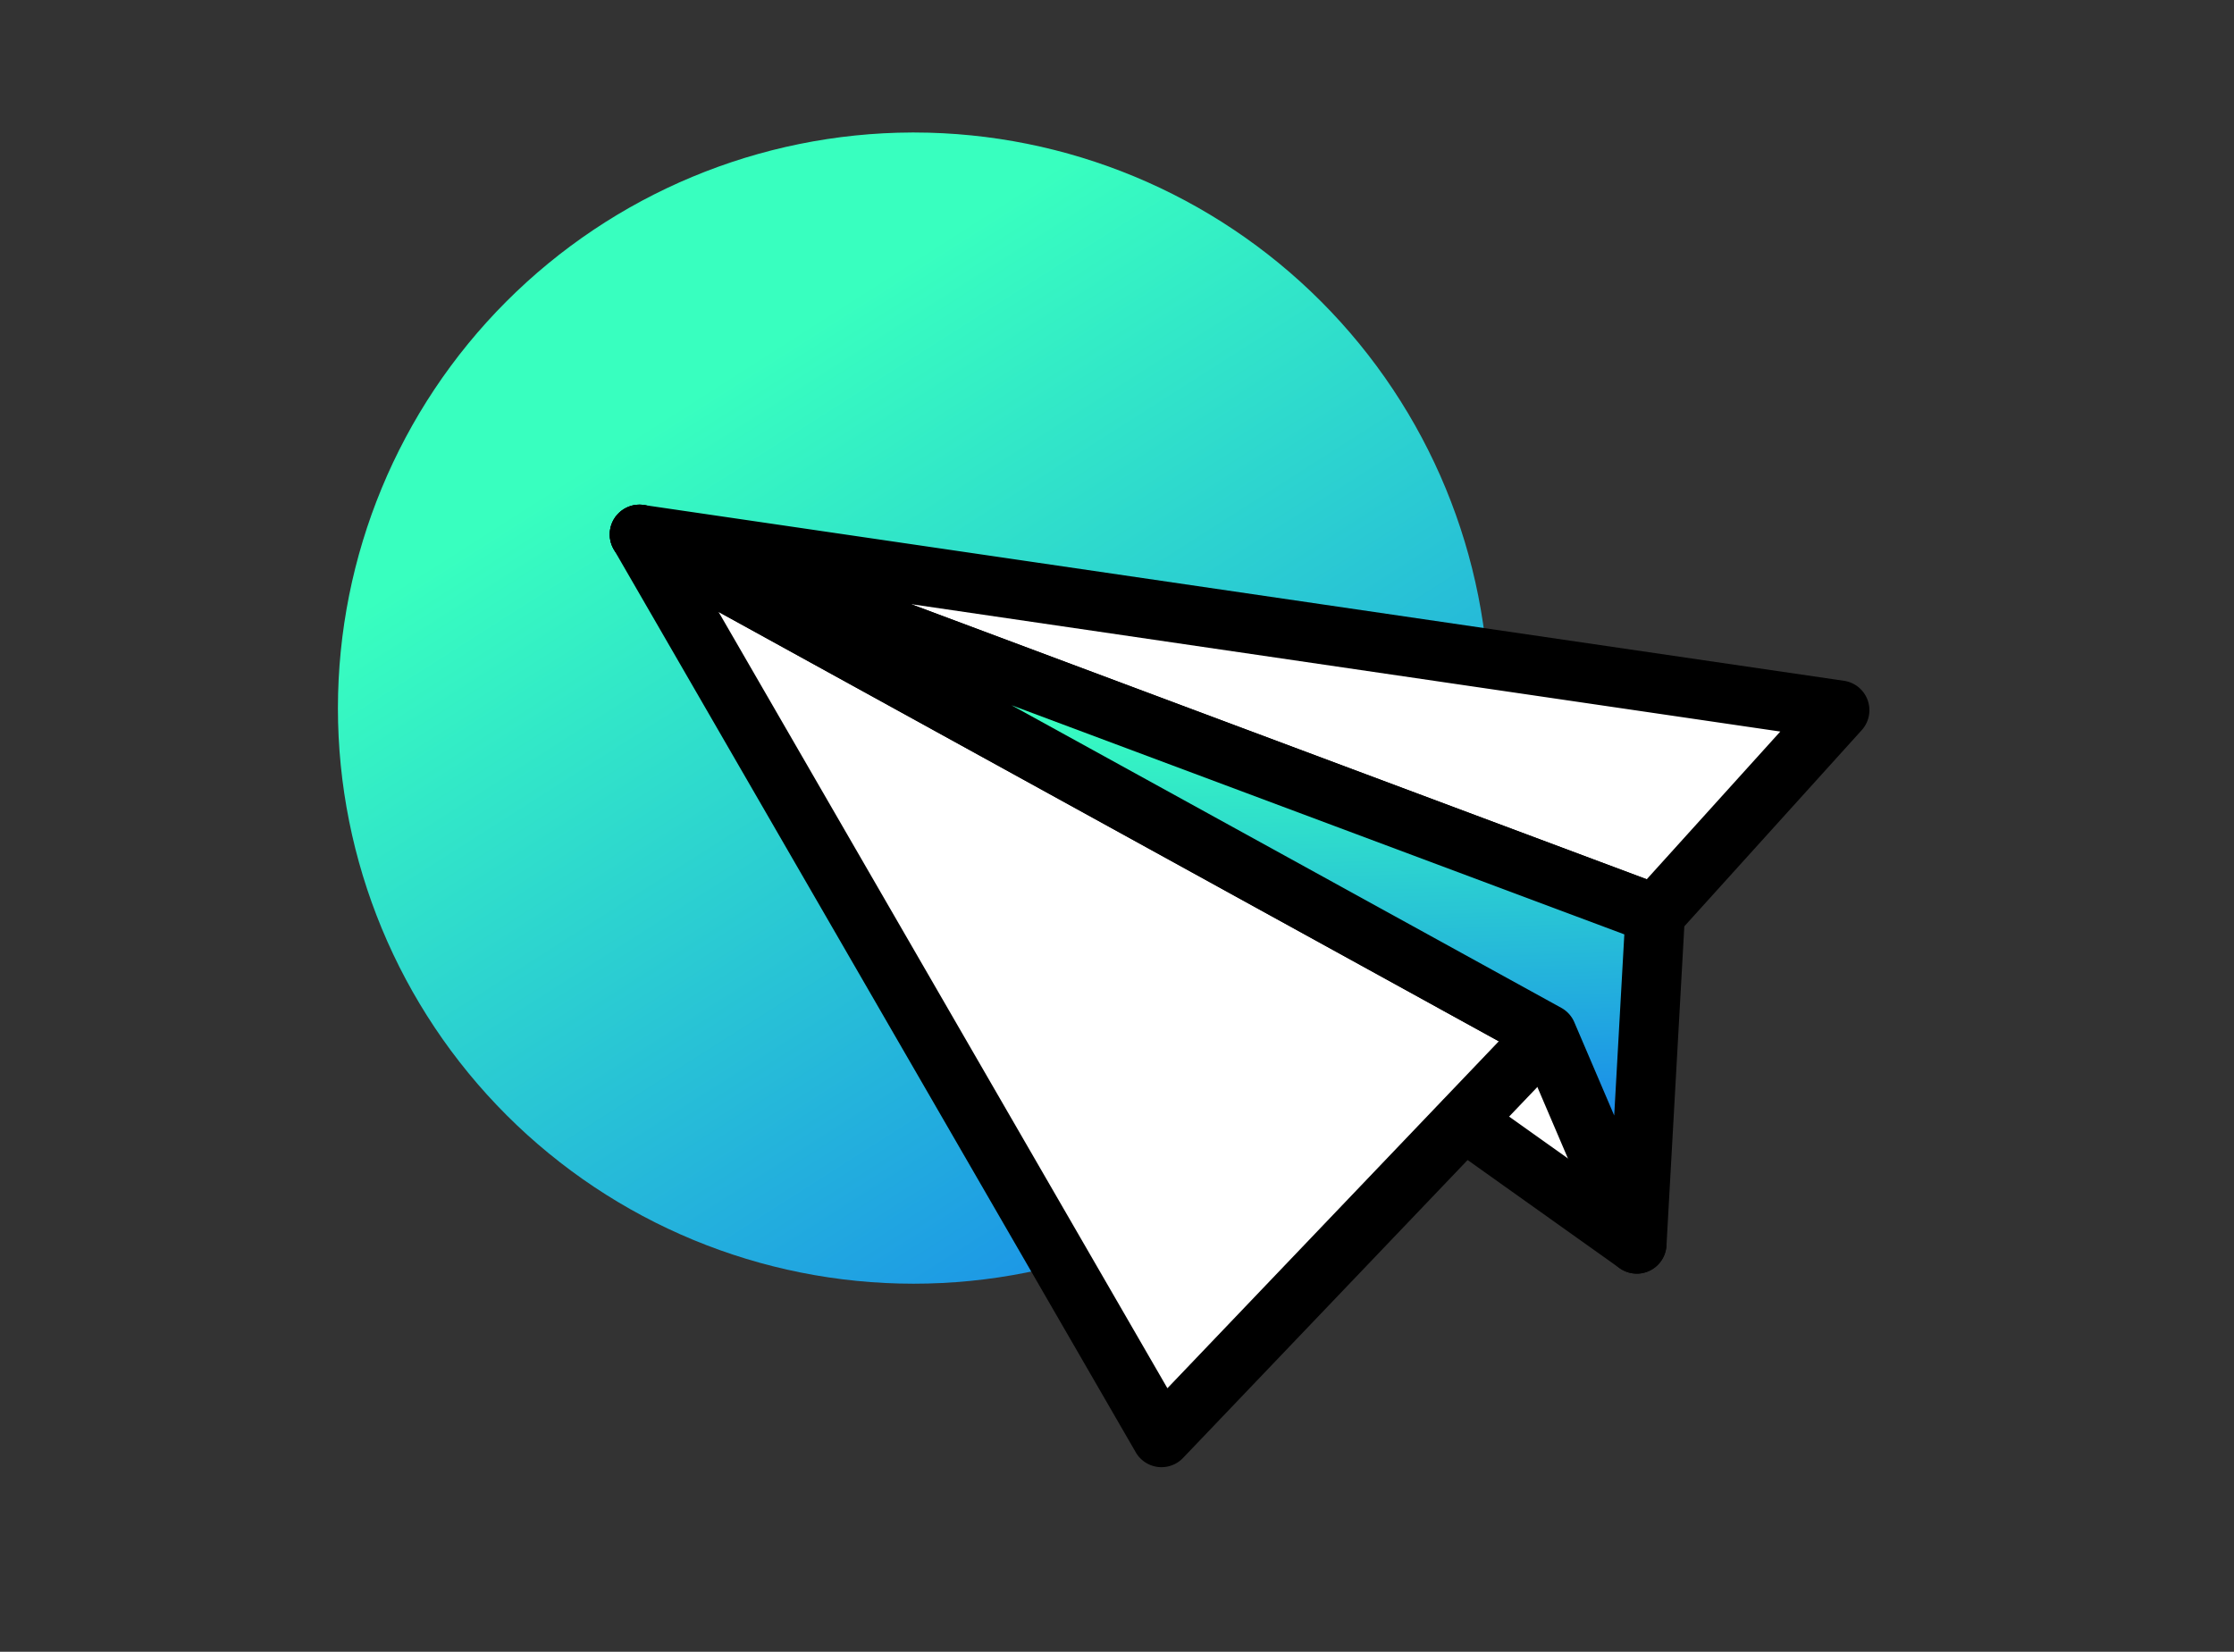
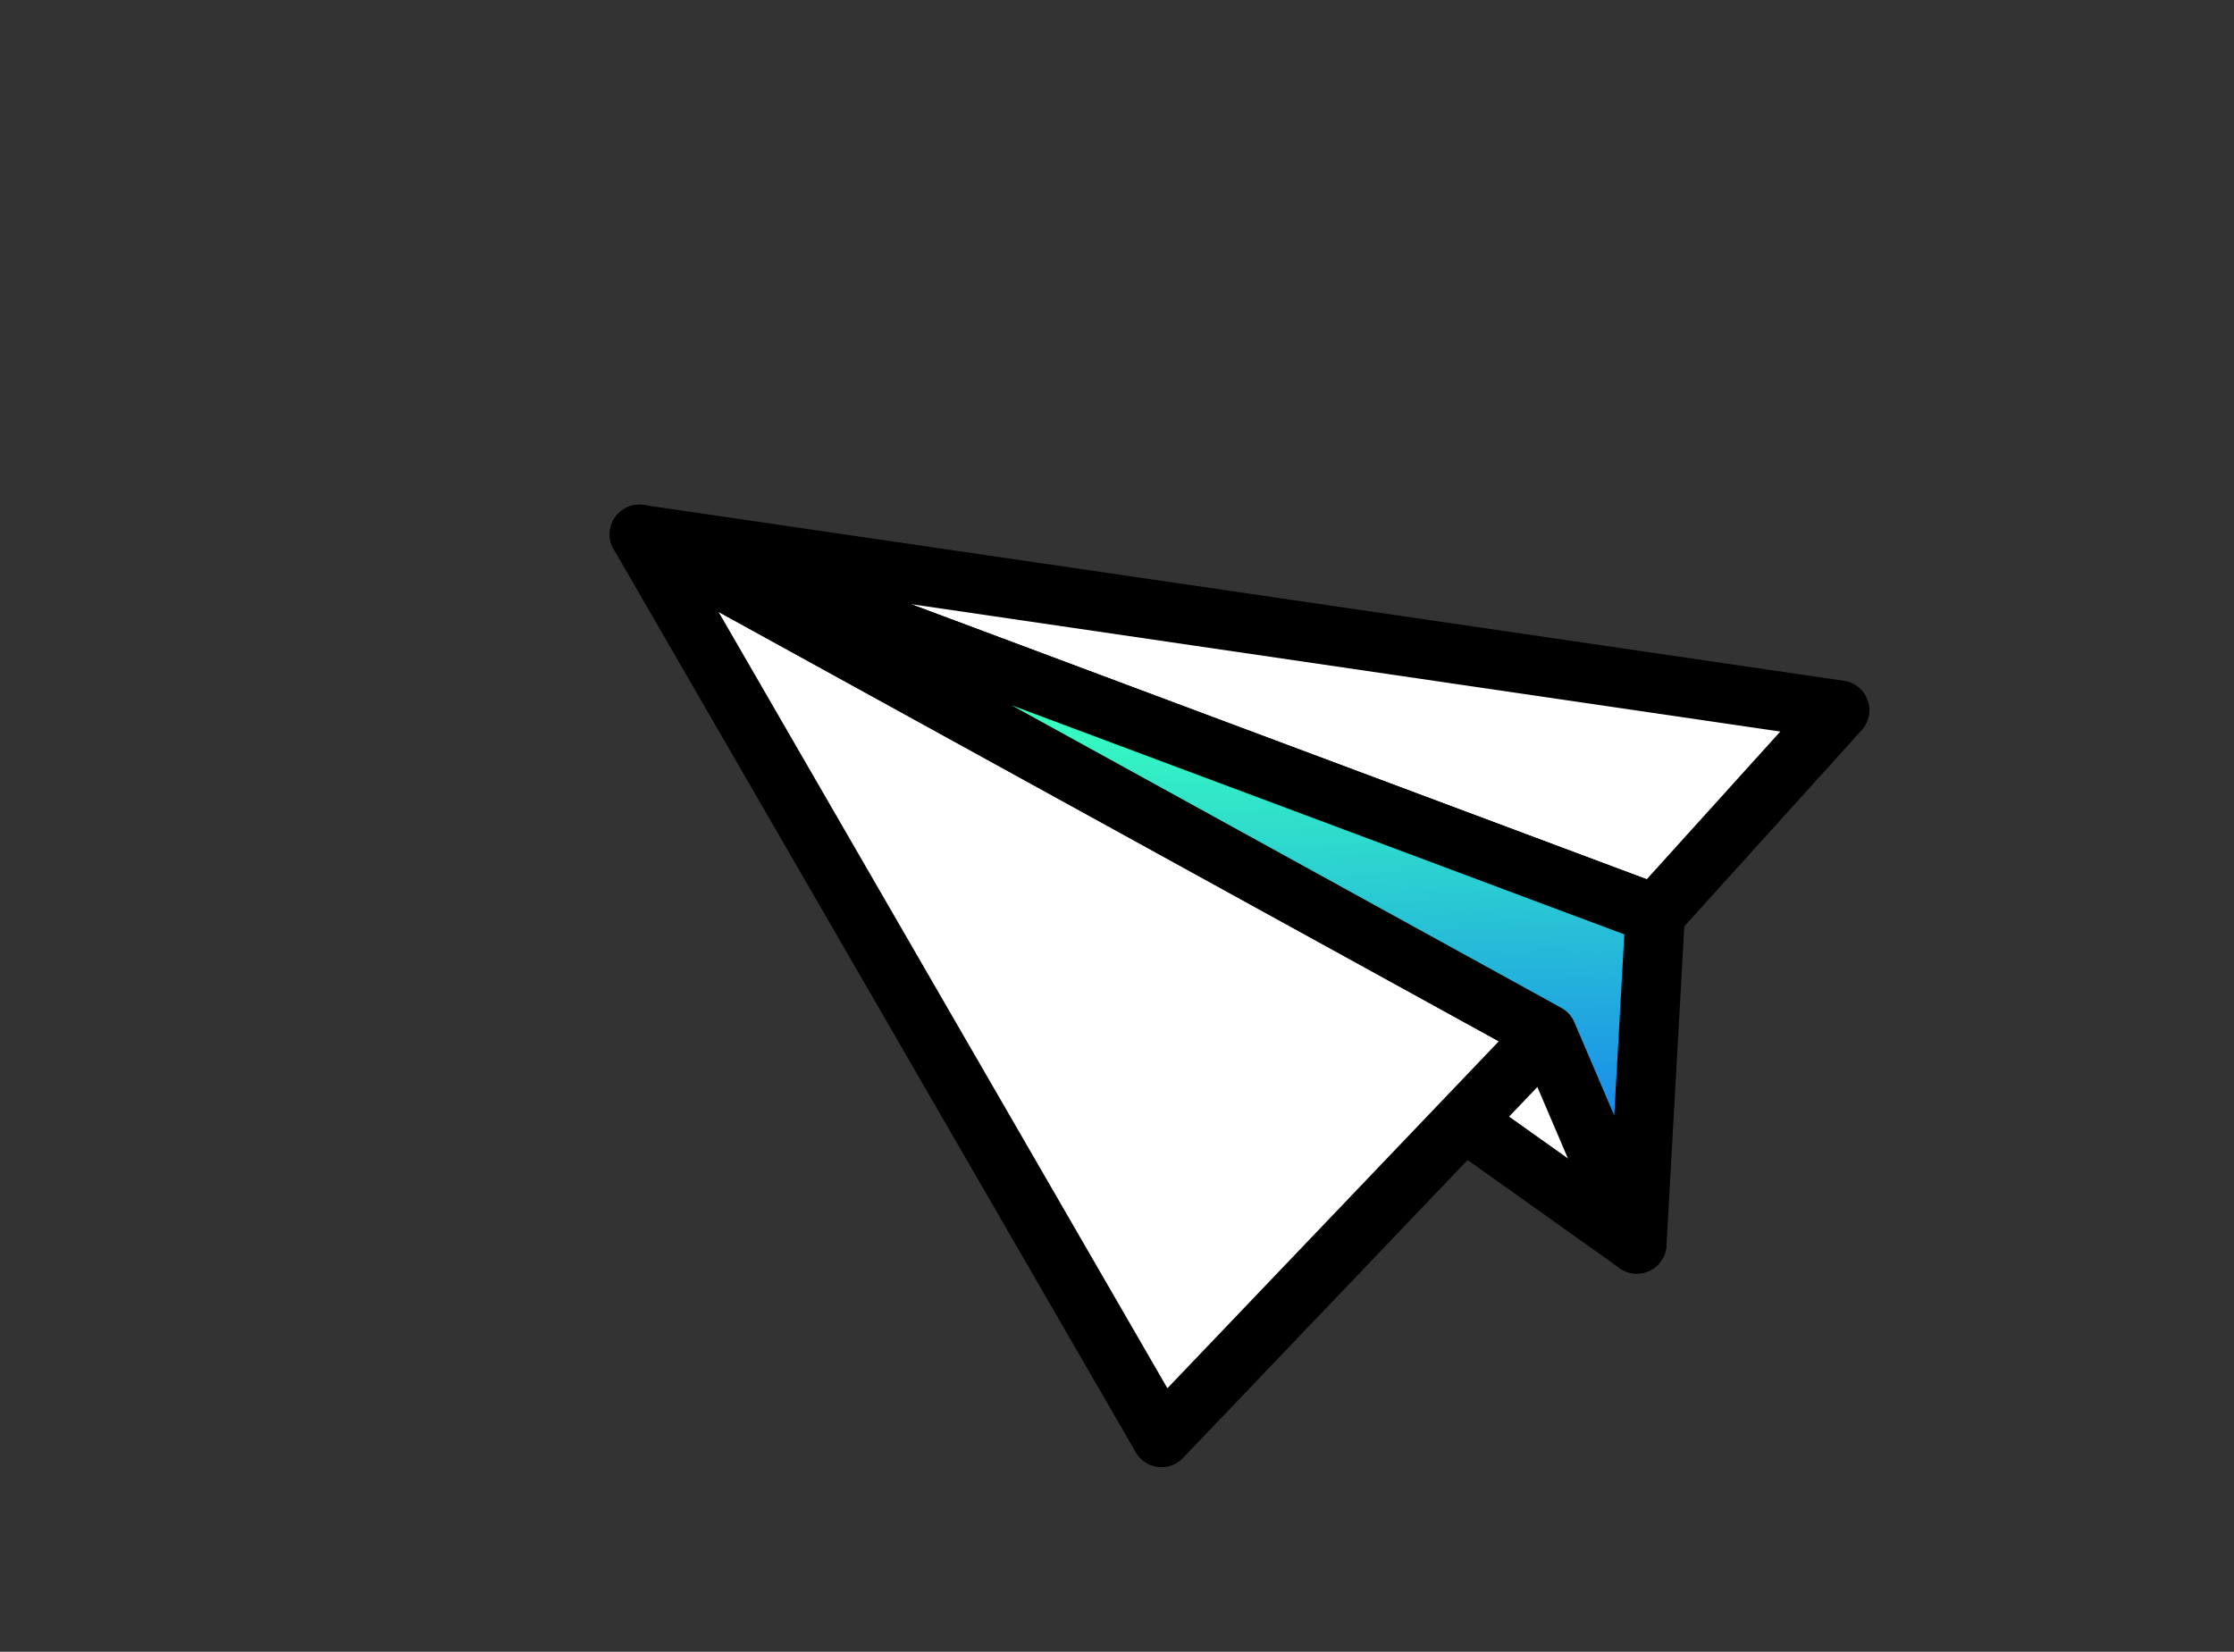
<svg xmlns="http://www.w3.org/2000/svg" width="119" height="88" viewBox="0 0 119 88">
  <rect x="0" y="0" width="119" height="88" fill="#333333" stroke="none" />
  <defs>
    <style>.a{fill:url(#a);}.b{fill:none;}.c{clip-path:url(#c);}.d{clip-path:url(#e);}.e{fill:#fff;}.f{clip-path:url(#f);}</style>
    <linearGradient id="a" x1="0.461" y1="0.244" x2="0.5" y2="1" gradientUnits="objectBoundingBox">
      <stop offset="0" stop-color="#38ffbf" />
      <stop offset="1" stop-color="#126ff5" />
    </linearGradient>
    <clipPath id="c">
      <path class="a" d="M30.575,0A30.686,30.686,0,0,0,0,30.659v.02A30.666,30.666,0,1,0,30.709,0Z" transform="translate(0)" />
    </clipPath>
    <clipPath id="e">
      <rect class="b" width="81.578" height="71.107" />
    </clipPath>
    <clipPath id="f">
      <path class="a" d="M88.913,80.695,93.7,91.883l.981-17.565L40.571,54.084Z" transform="translate(-40.571 -54.084)" />
    </clipPath>
  </defs>
  <g transform="translate(-1165 -1492)">
    <rect class="b" width="119" height="88" transform="translate(1165 1492)" />
    <g transform="translate(1183 1499.059)">
      <g transform="translate(0 0)">
        <g class="c">
-           <rect class="a" width="89.745" height="89.743" transform="matrix(0.866, -0.5, 0.5, 0.866, -28.451, 16.425)" />
-         </g>
+           </g>
      </g>
      <g transform="translate(0 0)">
        <g class="d">
-           <path class="e" d="M160.2,133.251l-4.828-9.274-3.87,3.576,9.209,6.552Z" transform="translate(-91.522 -74.894)" />
+           <path class="e" d="M160.2,133.251l-4.828-9.274-3.87,3.576,9.209,6.552" transform="translate(-91.522 -74.894)" />
          <path class="e" d="M40.572,54.084,68.381,102.2l20.533-21.5Z" transform="translate(-24.509 -32.672)" />
          <path d="M65.964,101.363a1.677,1.677,0,0,1-.188-.011,1.584,1.584,0,0,1-1.183-.78L36.784,52.46a1.583,1.583,0,0,1,2.134-2.18L87.261,76.891a1.584,1.584,0,0,1,.382,2.481l-20.533,21.5a1.582,1.582,0,0,1-1.145.49M42.371,55.8,66.278,97.157,83.931,78.673Z" transform="translate(-22.093 -30.256)" />
          <path class="e" d="M40.572,54.084,104.5,63.45,94.68,74.317Z" transform="translate(-24.509 -32.672)" />
          <path d="M92.262,73.484a1.58,1.58,0,0,1-.554-.1L37.6,53.151a1.584,1.584,0,0,1,.784-3.05l63.933,9.366a1.584,1.584,0,0,1,.945,2.629L93.437,72.963a1.582,1.582,0,0,1-1.175.521m-39.637-18.1L91.81,70.041l7.114-7.87Z" transform="translate(-22.092 -30.256)" />
        </g>
      </g>
      <g transform="translate(16.062 21.412)">
        <g class="f">
          <rect class="a" width="54.109" height="37.799" transform="translate(0 0)" />
        </g>
      </g>
      <g transform="translate(0 0)">
        <g class="d">
          <path d="M91.281,91.05a1.584,1.584,0,0,1-1.455-.961L85.255,79.4,37.391,53.055a1.584,1.584,0,0,1,1.318-2.871L92.818,70.417a1.583,1.583,0,0,1,1.026,1.571l-.981,17.566a1.585,1.585,0,0,1-1.582,1.5M57.972,60.768,87.261,76.891a1.585,1.585,0,0,1,.692.765l2.125,4.969.539-9.649Z" transform="translate(-22.093 -30.255)" />
          <path d="M158.294,138.729a1.575,1.575,0,0,1-.917-.293l-9.209-6.552A1.584,1.584,0,0,1,150,129.3l9.208,6.552a1.584,1.584,0,0,1-.919,2.874" transform="translate(-89.106 -77.934)" />
        </g>
      </g>
    </g>
  </g>
</svg>